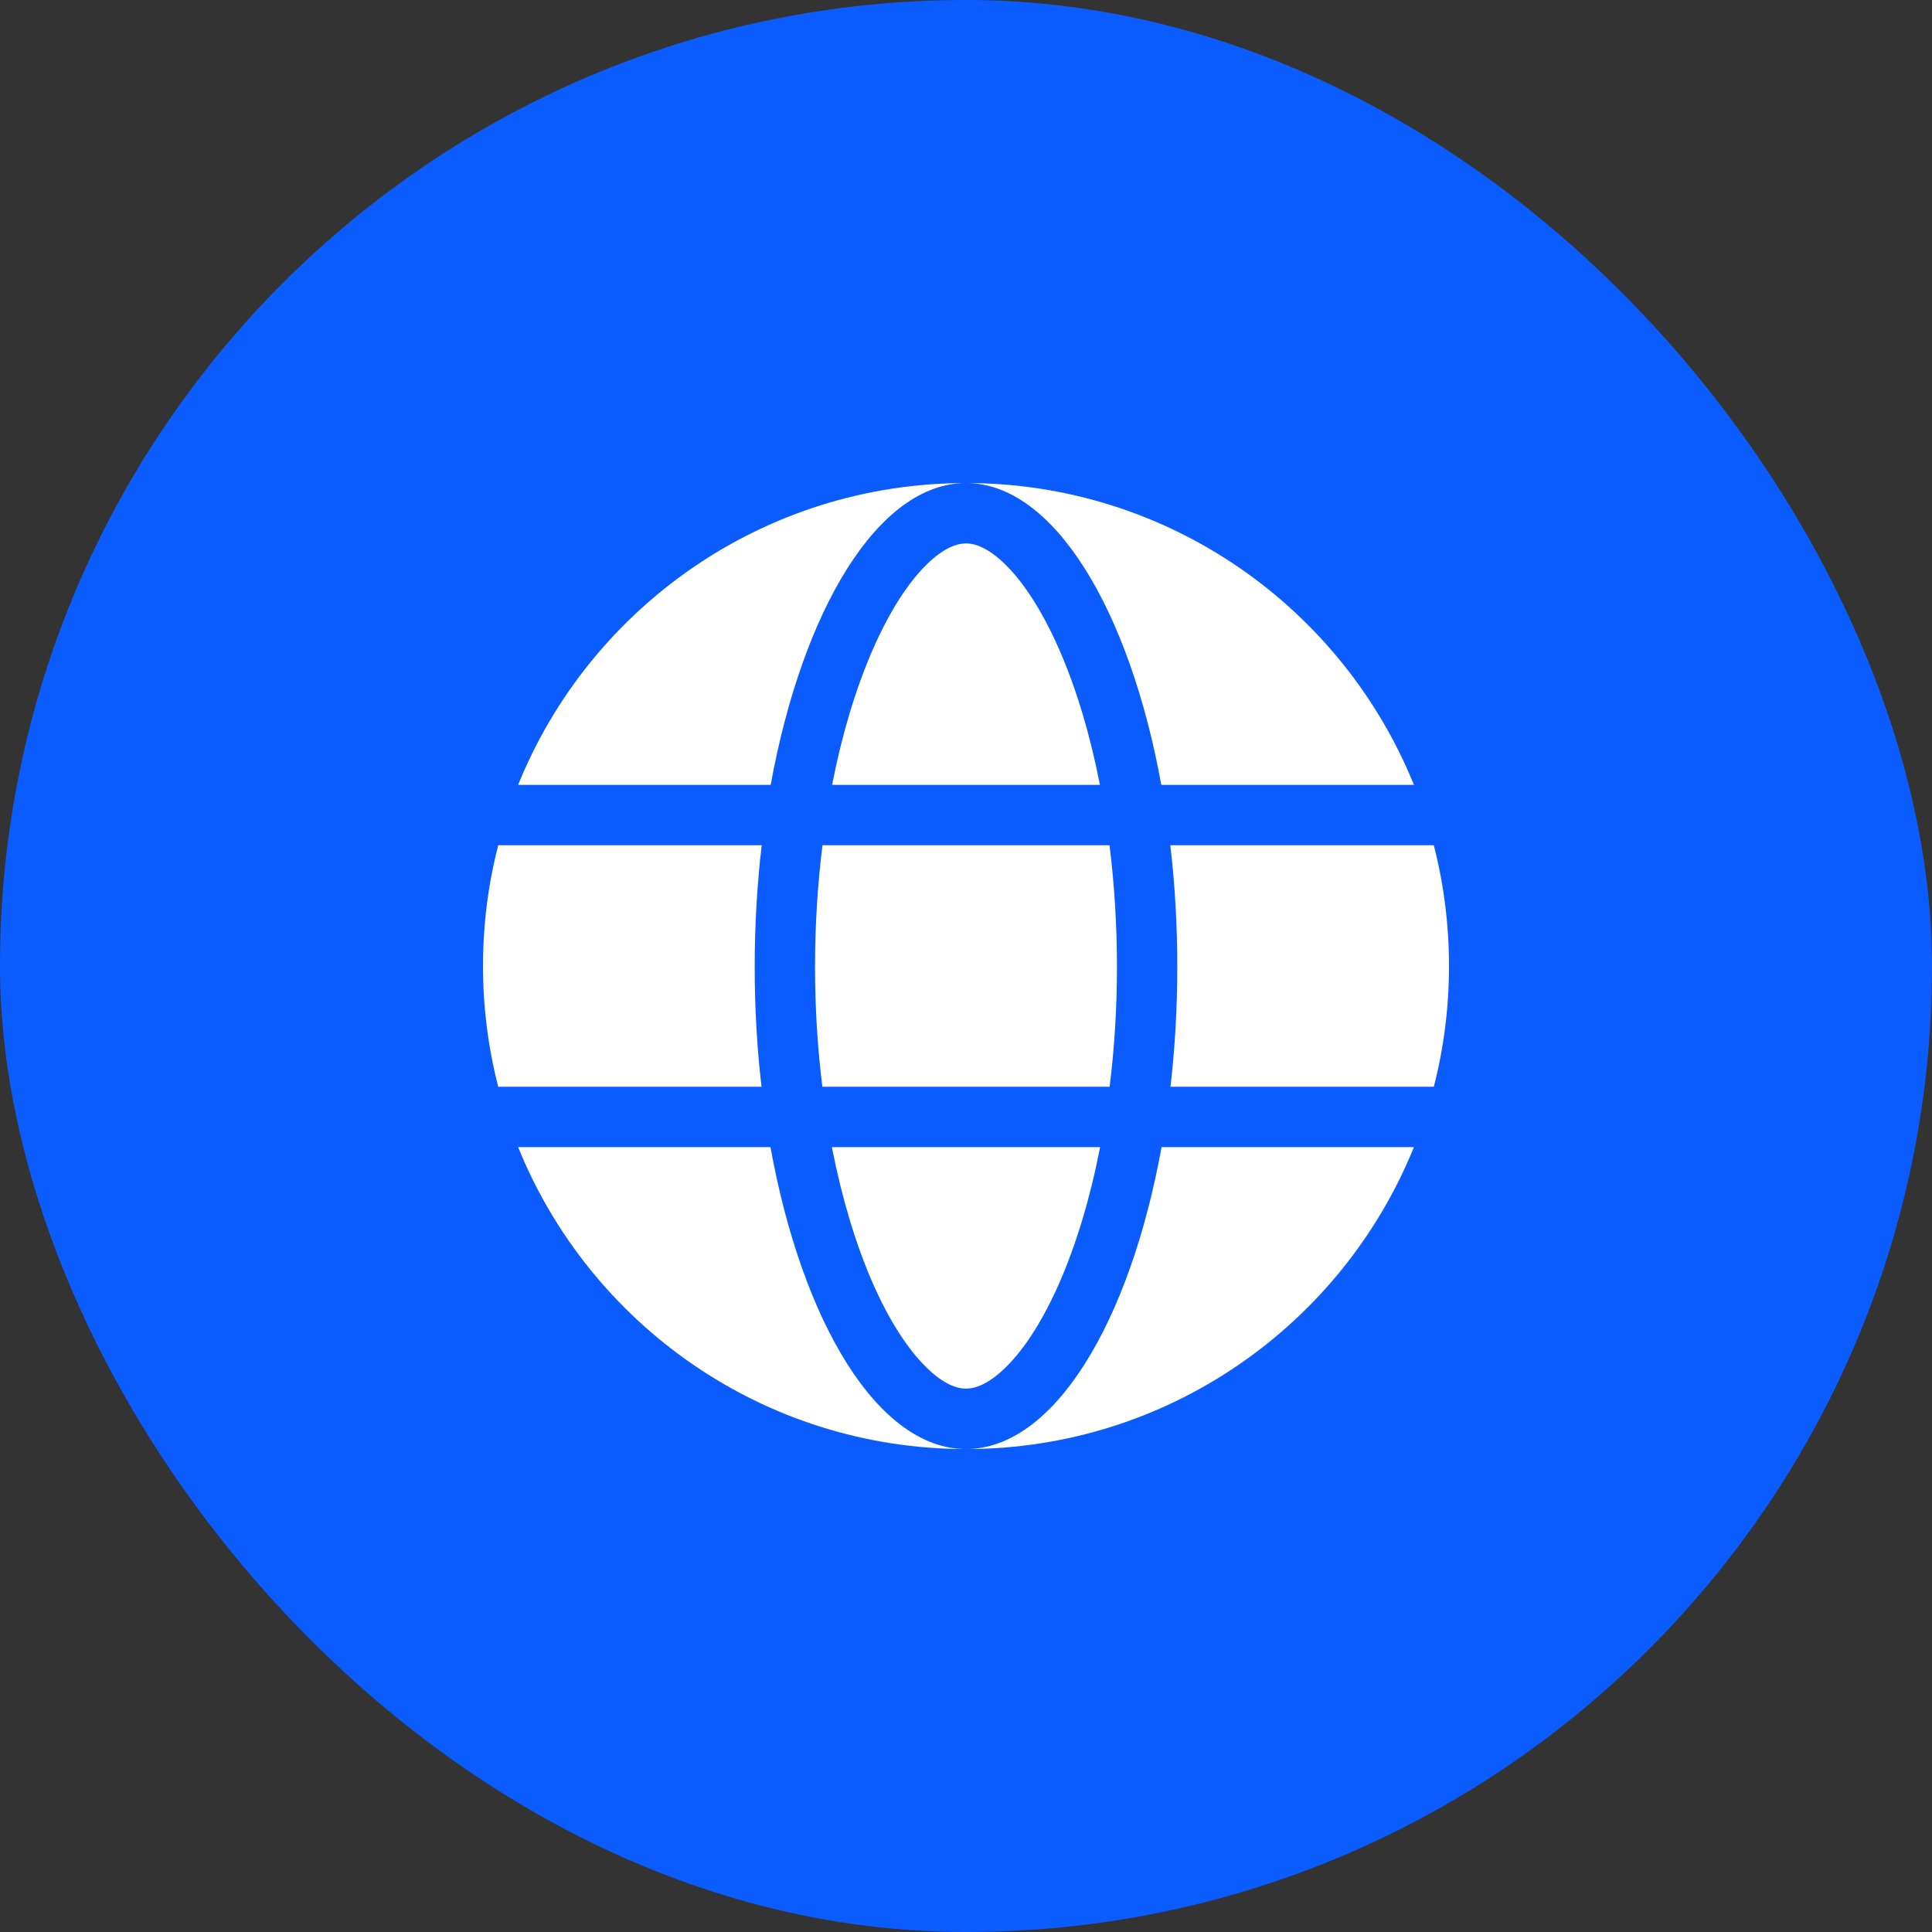
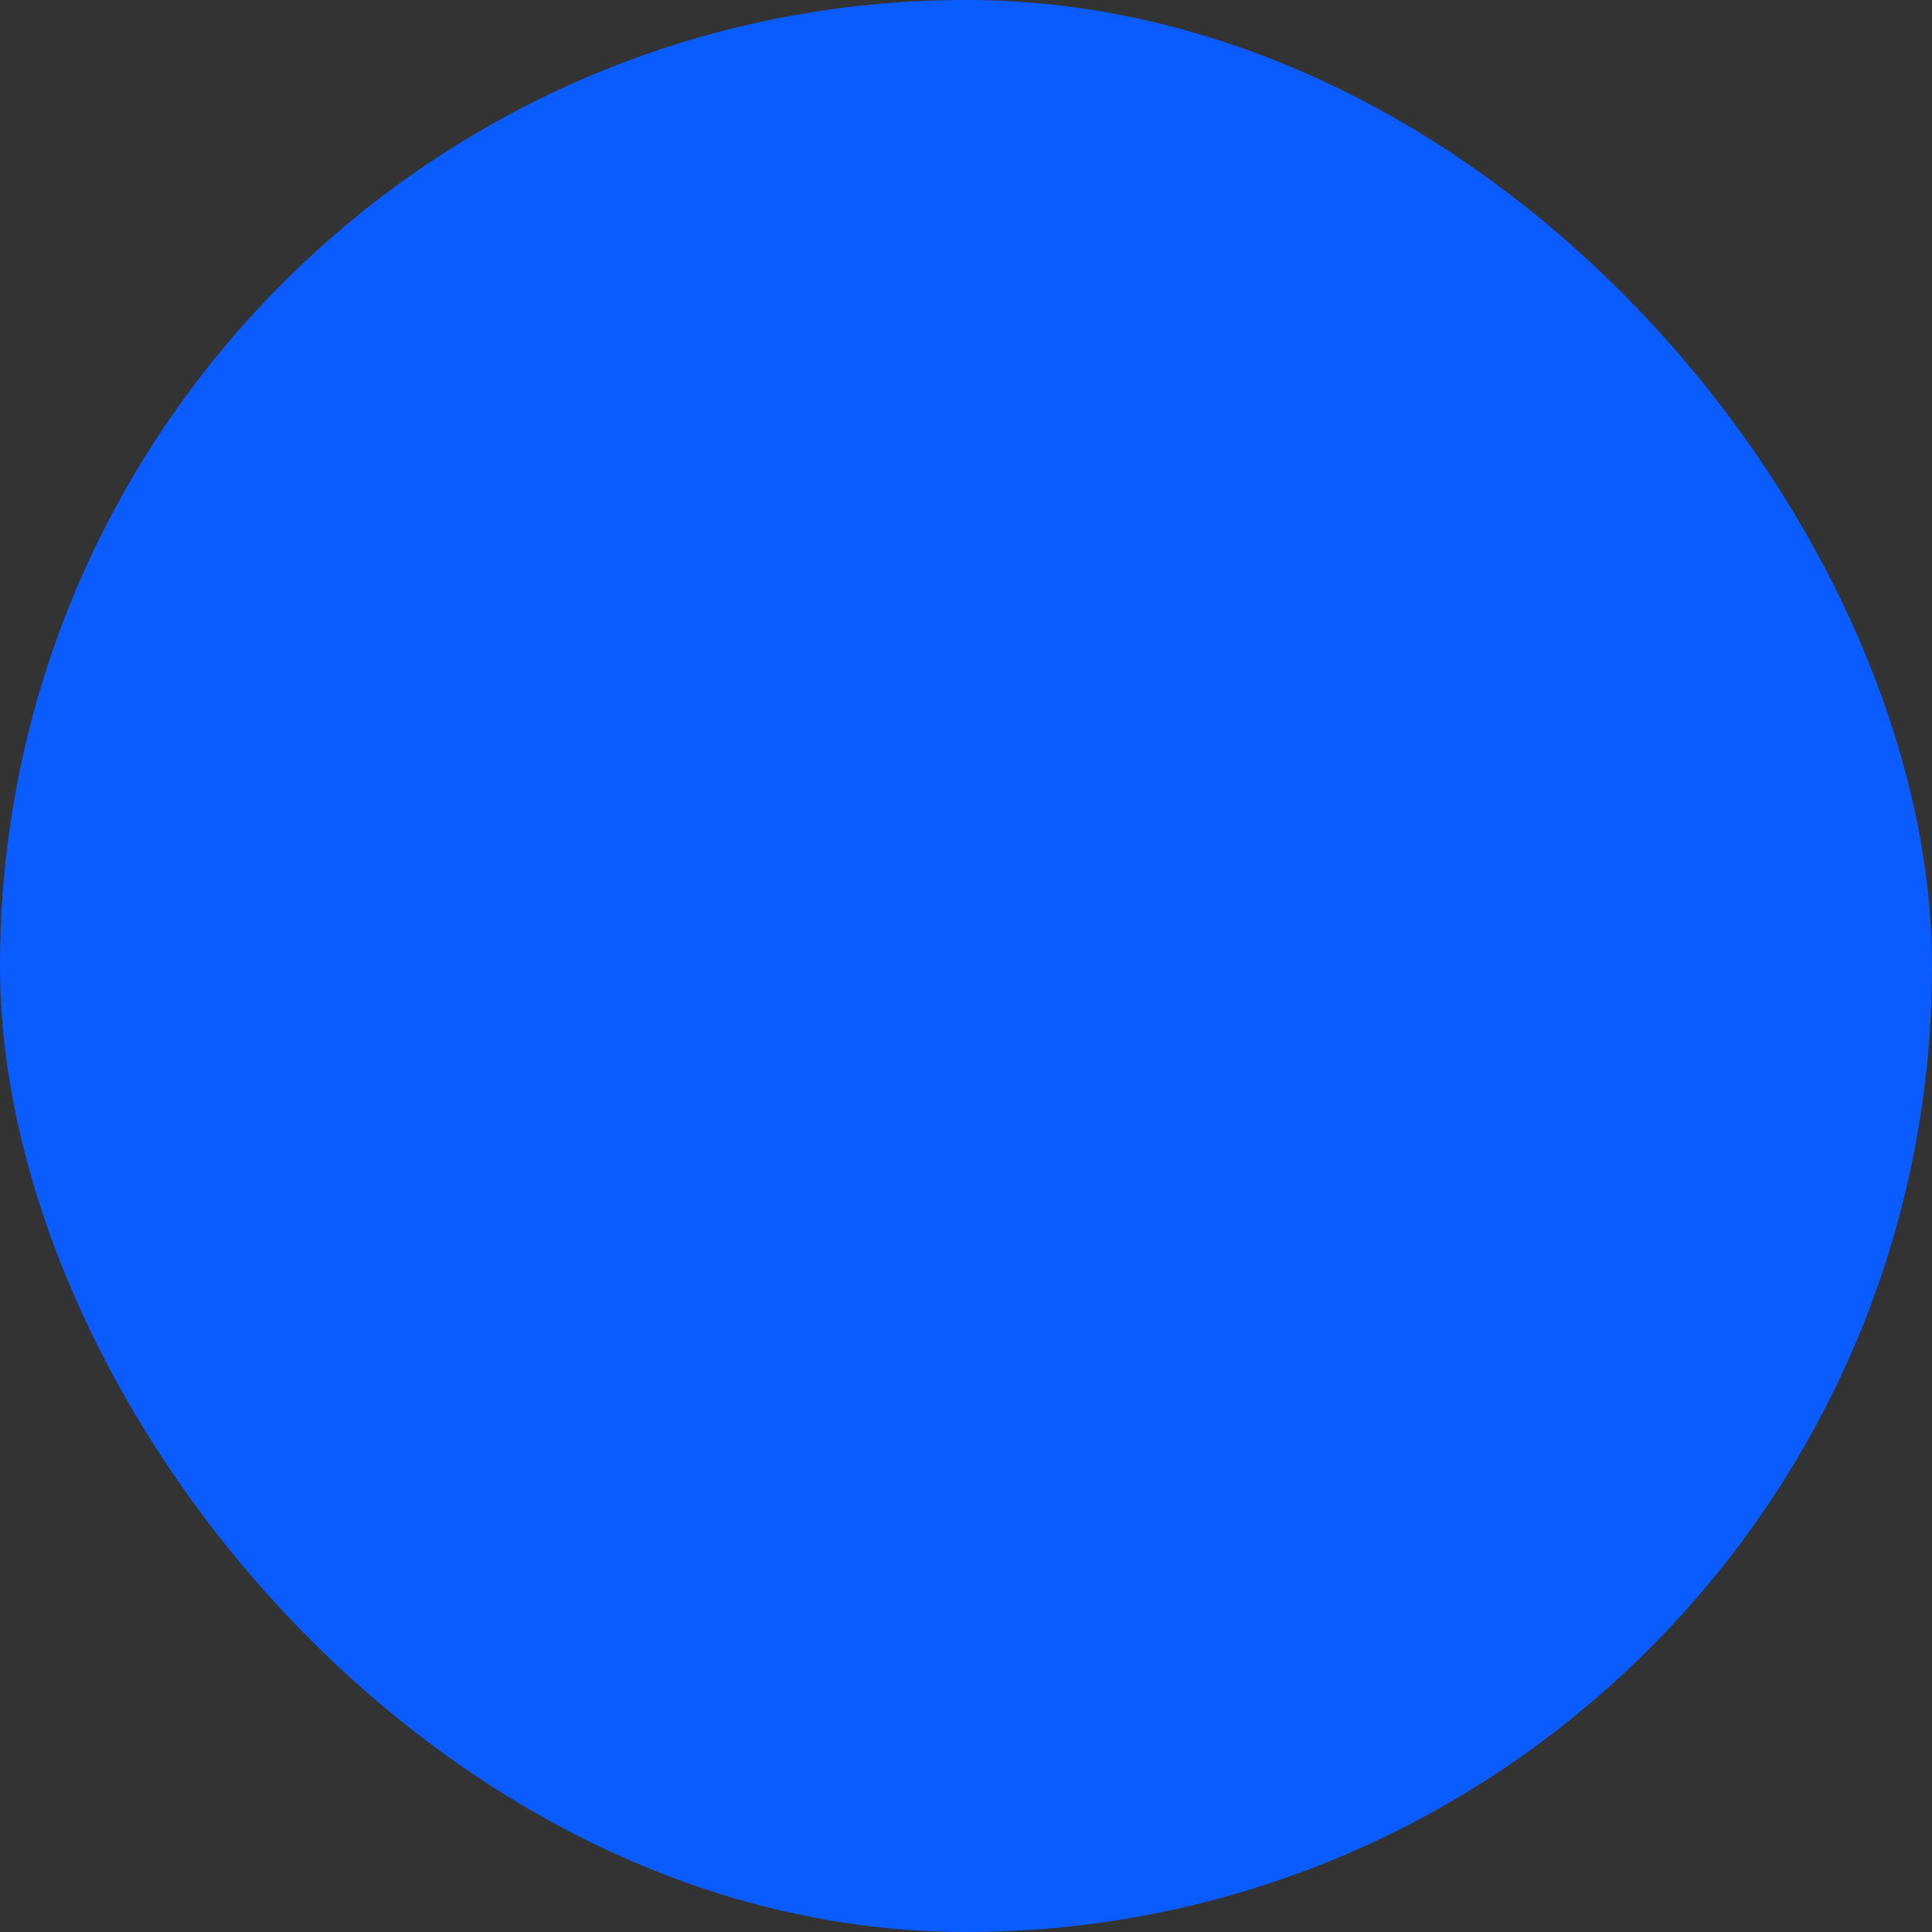
<svg xmlns="http://www.w3.org/2000/svg" width="44" height="44" viewBox="0 0 44 44" fill="none">
  <rect x="0" y="0" width="44" height="44" fill="#333333" stroke="none" />
  <rect y="0" width="44" height="44" rx="22" fill="#0B5CFF" />
  <g clip-path="url(#clip0_39_6335)">
-     <path d="M11.347 19.25H17.347C17.243 20.139 17.188 21.067 17.188 22.016C17.188 22.955 17.241 23.872 17.343 24.75H11.347C11.121 23.872 11 22.951 11 22C11 21.05 11.121 20.129 11.347 19.25ZM11.8 17.875H17.552C18.274 13.905 19.994 11.001 22 11.001C17.384 11.001 13.431 13.844 11.8 17.875ZM22 11.001C24.006 11.001 25.727 13.905 26.448 17.875H32.201C30.569 13.844 26.616 11.001 22 11.001ZM32.654 19.25H26.653C26.758 20.139 26.812 21.067 26.812 22.016C26.812 22.955 26.759 23.872 26.657 24.75H32.654C32.88 23.872 33 22.951 33 22C33 21.05 32.88 20.129 32.654 19.25ZM11.8 26.125C13.431 30.157 17.384 33.001 22 33.001C19.99 33.001 18.267 30.101 17.547 26.125H11.8ZM32.201 26.125H26.454C25.733 30.101 24.011 33.001 22 33.001C26.616 33.001 30.569 30.157 32.201 26.125ZM18.562 22.016C18.562 22.963 18.62 23.88 18.729 24.75H25.271C25.38 23.88 25.438 22.963 25.438 22.016C25.438 21.059 25.378 20.131 25.269 19.25H18.732C18.622 20.131 18.562 21.059 18.562 22.016ZM21.093 31.137C21.498 31.537 21.804 31.625 22 31.625C22.197 31.625 22.502 31.537 22.908 31.137C23.319 30.733 23.751 30.083 24.142 29.181C24.516 28.317 24.83 27.28 25.054 26.125H18.946C19.171 27.28 19.484 28.317 19.858 29.181C20.25 30.083 20.681 30.733 21.093 31.137ZM22.906 12.866C22.5 12.463 22.194 12.376 22 12.376C21.806 12.376 21.501 12.463 21.094 12.866C20.683 13.273 20.251 13.928 19.859 14.834C19.487 15.695 19.174 16.727 18.951 17.875H25.05C24.826 16.727 24.514 15.695 24.141 14.834C23.749 13.928 23.317 13.273 22.906 12.866Z" fill="white" />
-   </g>
+     </g>
  <defs>
    <clipPath id="clip0_39_6335">
      <rect width="22" height="22" fill="white" transform="translate(11 11.001)" />
    </clipPath>
  </defs>
</svg>